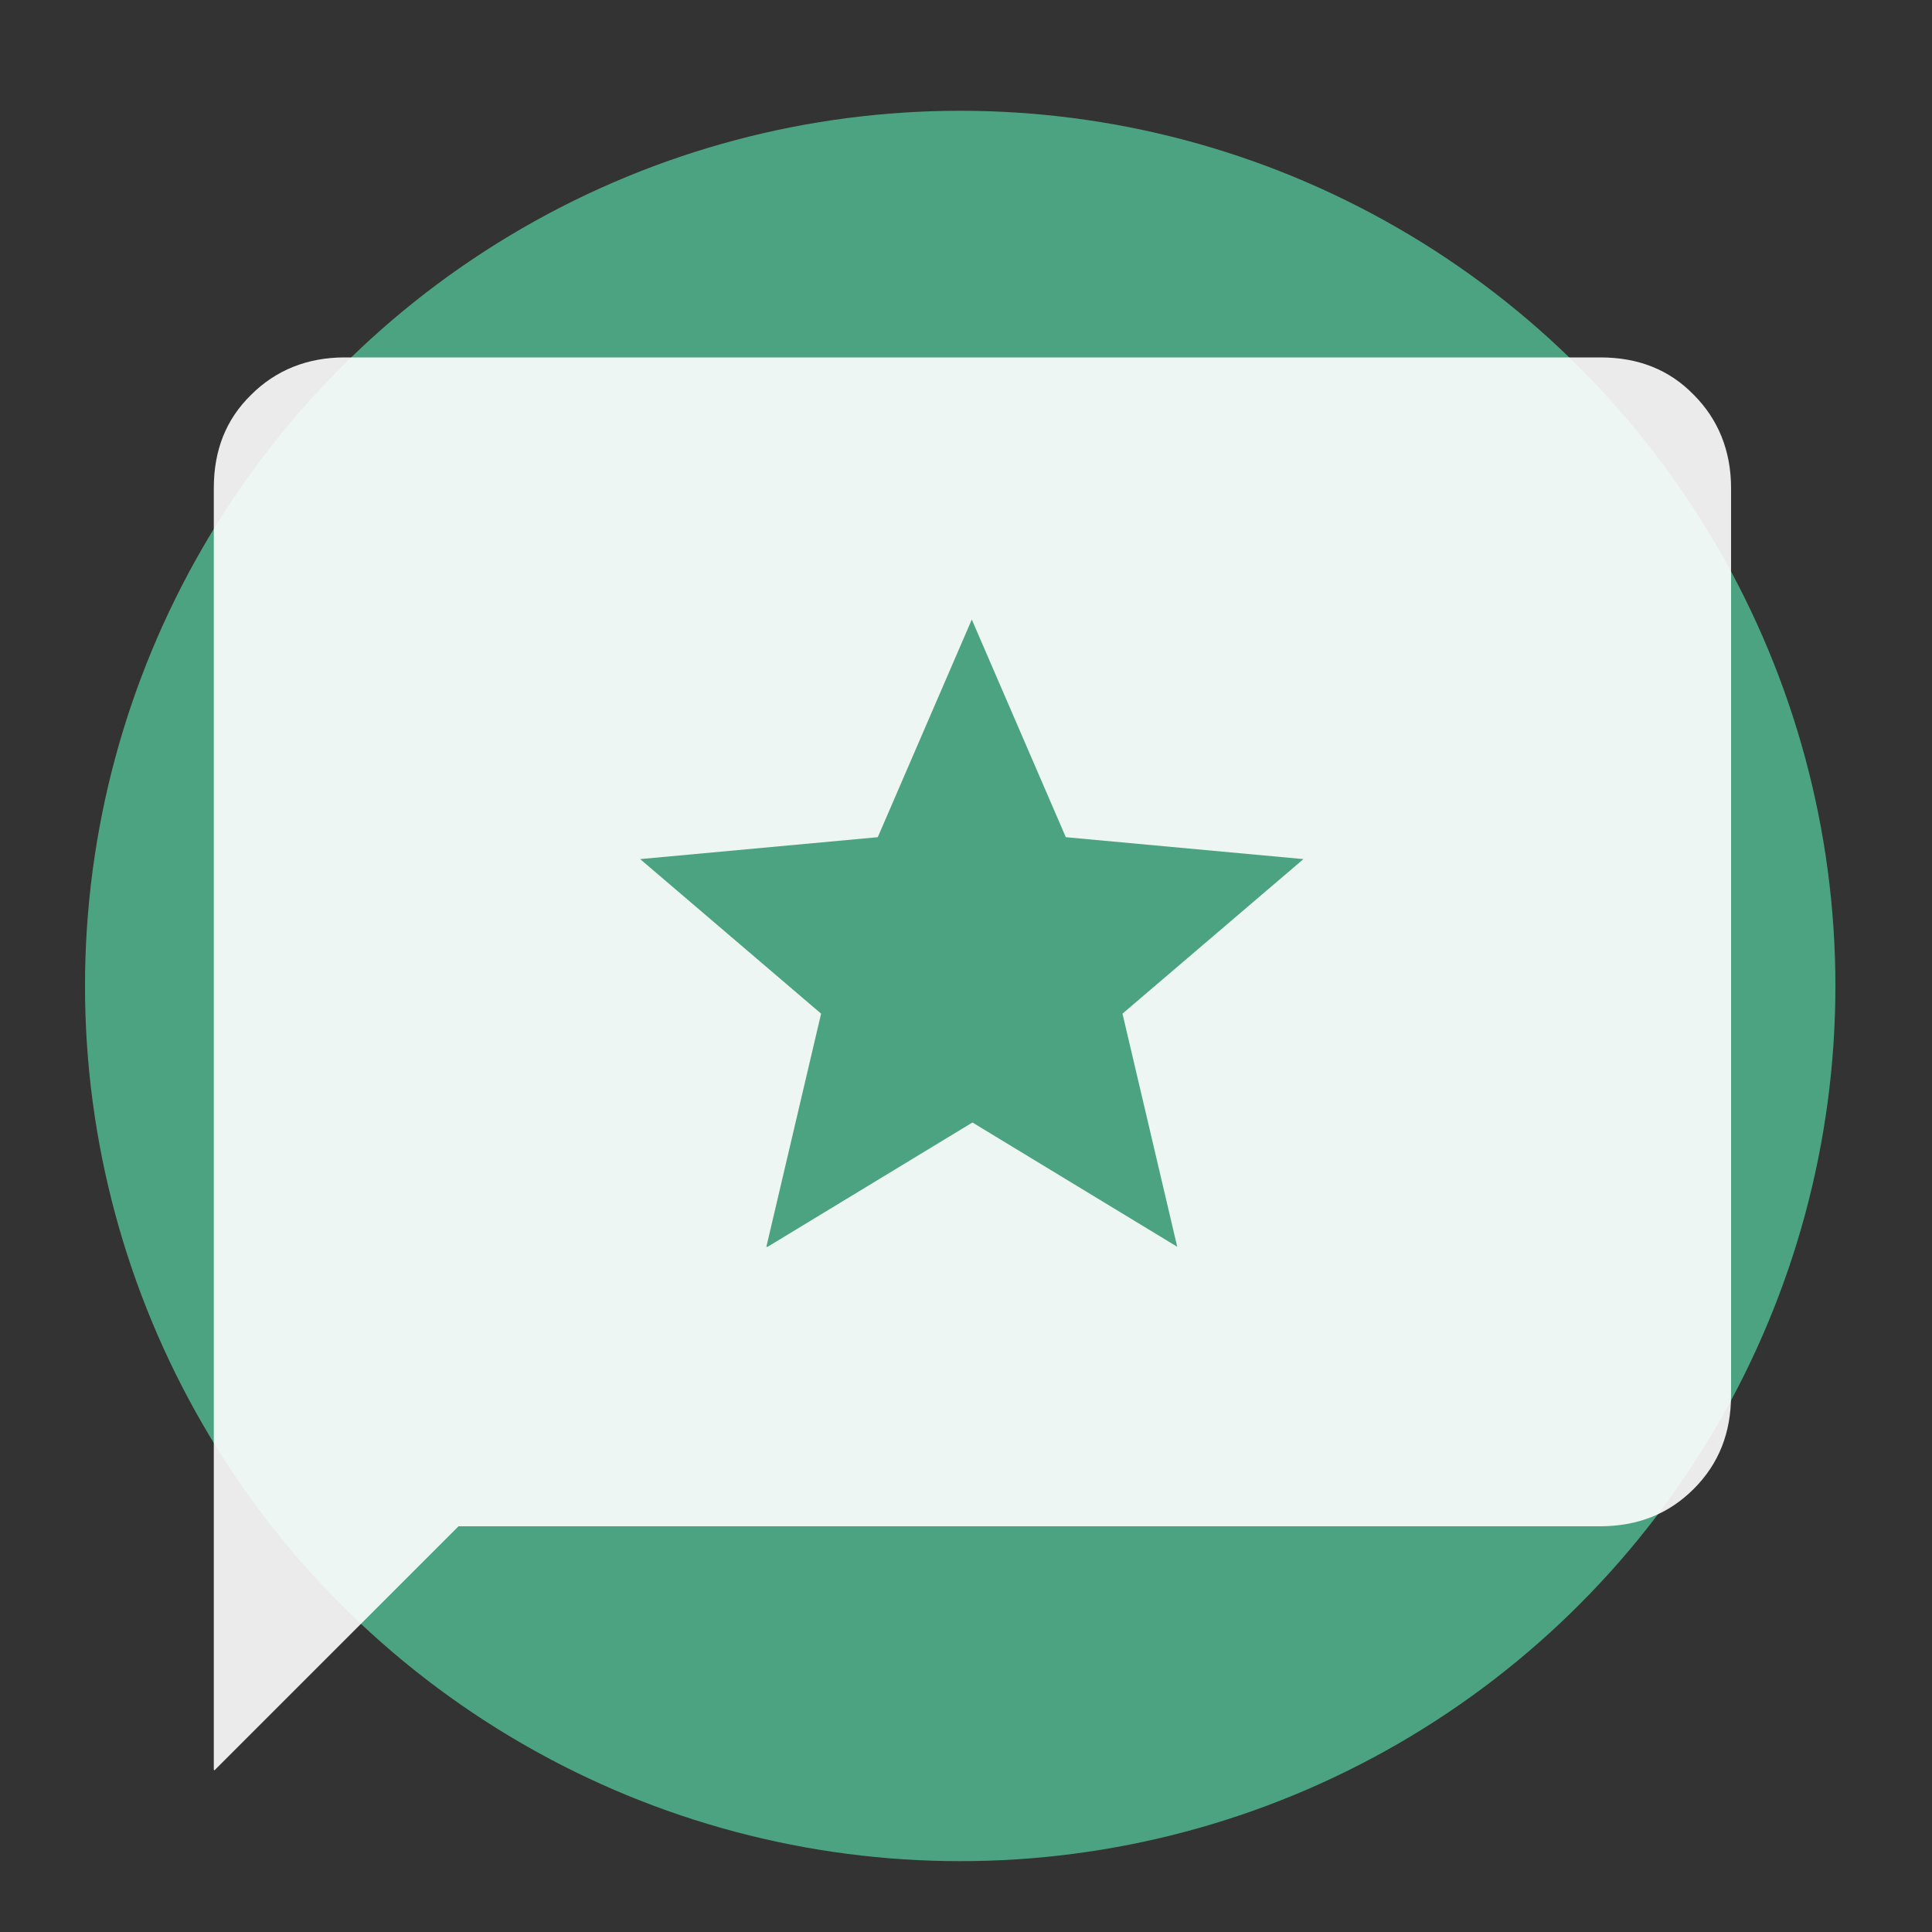
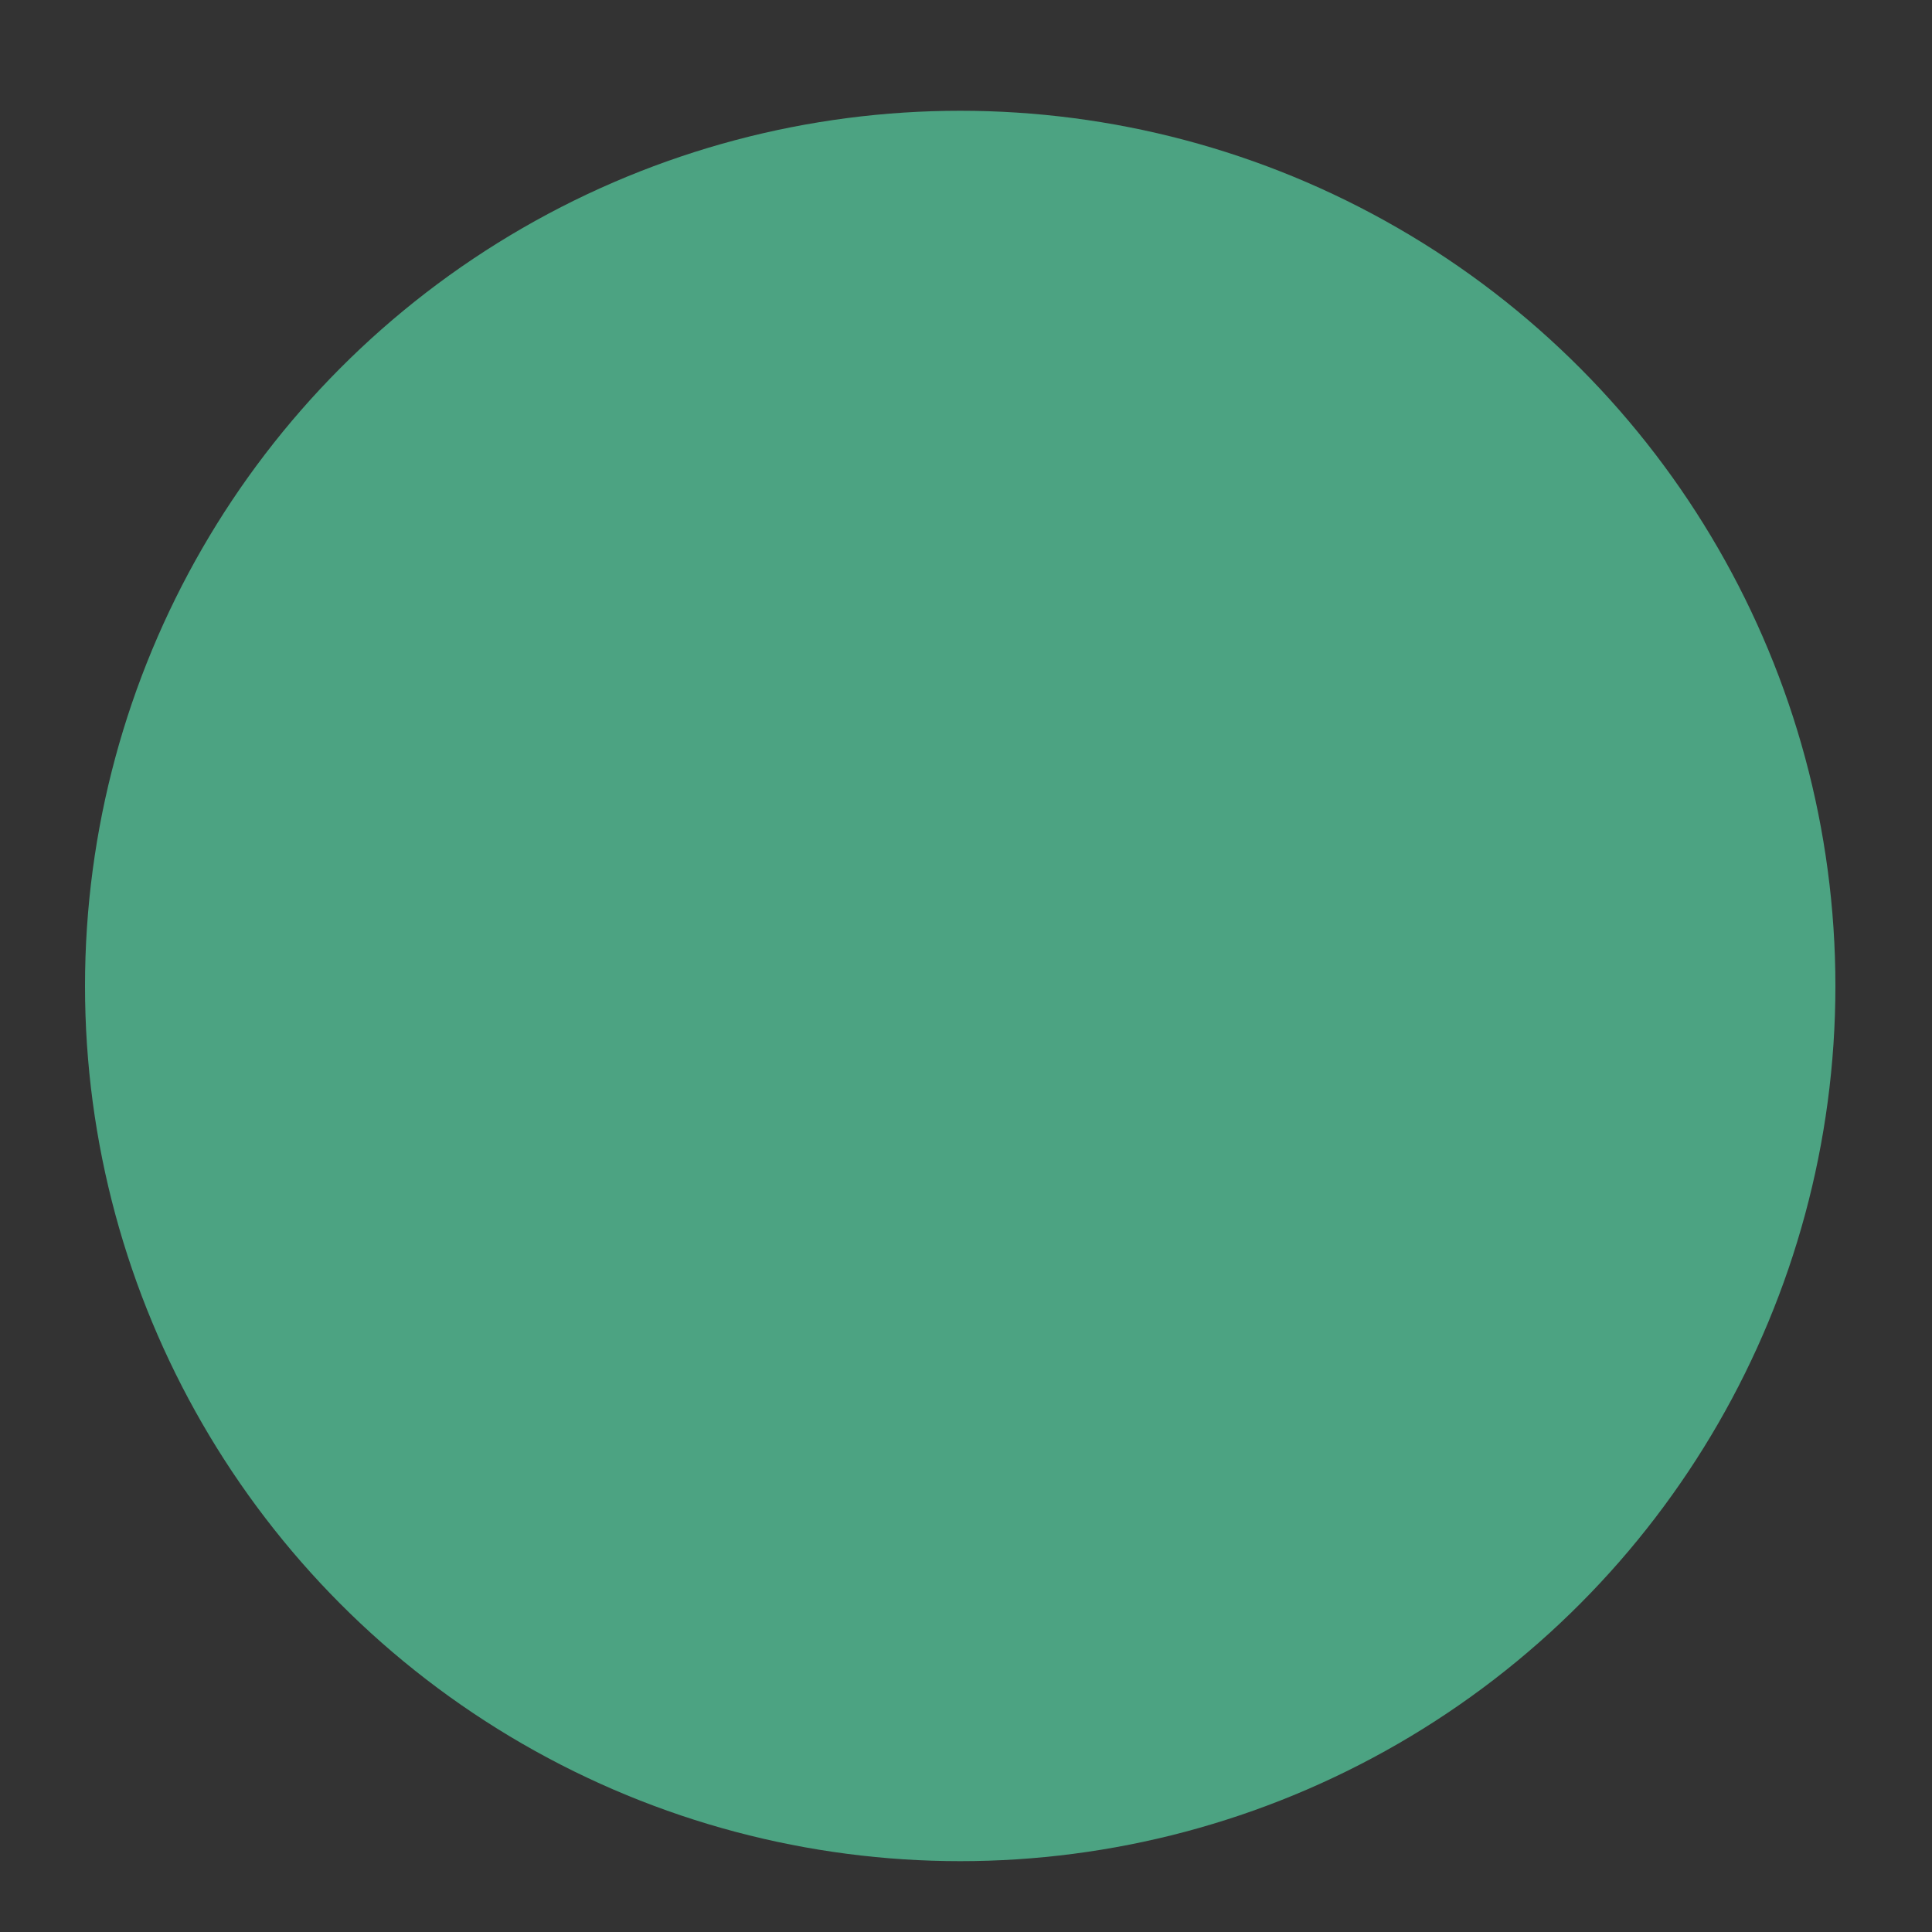
<svg xmlns="http://www.w3.org/2000/svg" id="Layer_1" version="1.1" viewBox="0 0 300 300">
  <rect x="0" y="0" width="300" height="300" fill="#333333" stroke="none" />
  <defs>
    <style>
      .st0 {
        fill: #4ca382;
      }

      .st1 {
        fill: #fff;
        isolation: isolate;
        opacity: .9;
      }
    </style>
  </defs>
  <g id="Layer_2">
    <circle class="st0" cx="149.1" cy="153.1" r="135.9" />
  </g>
  <g id="Layer_11" data-name="Layer_1">
-     <path class="st1" d="M33.2,274.8V75.8c0-5.9,1.9-10.7,5.8-14.5,3.8-3.8,8.7-5.8,14.5-5.8h195c5.9,0,10.7,1.9,14.5,5.8,3.8,3.8,5.8,8.7,5.8,14.5v140.8c0,5.9-1.9,10.7-5.8,14.6s-8.7,5.8-14.6,5.8H71.2l-37.9,37.9h0ZM119.2,193.6l31.8-19.3,31.8,19.3-8.5-36.2,28.1-24-36.9-3.4-14.6-33.8-14.6,33.8-36.9,3.4,28.1,24-8.5,36.2h0Z" />
-   </g>
+     </g>
</svg>